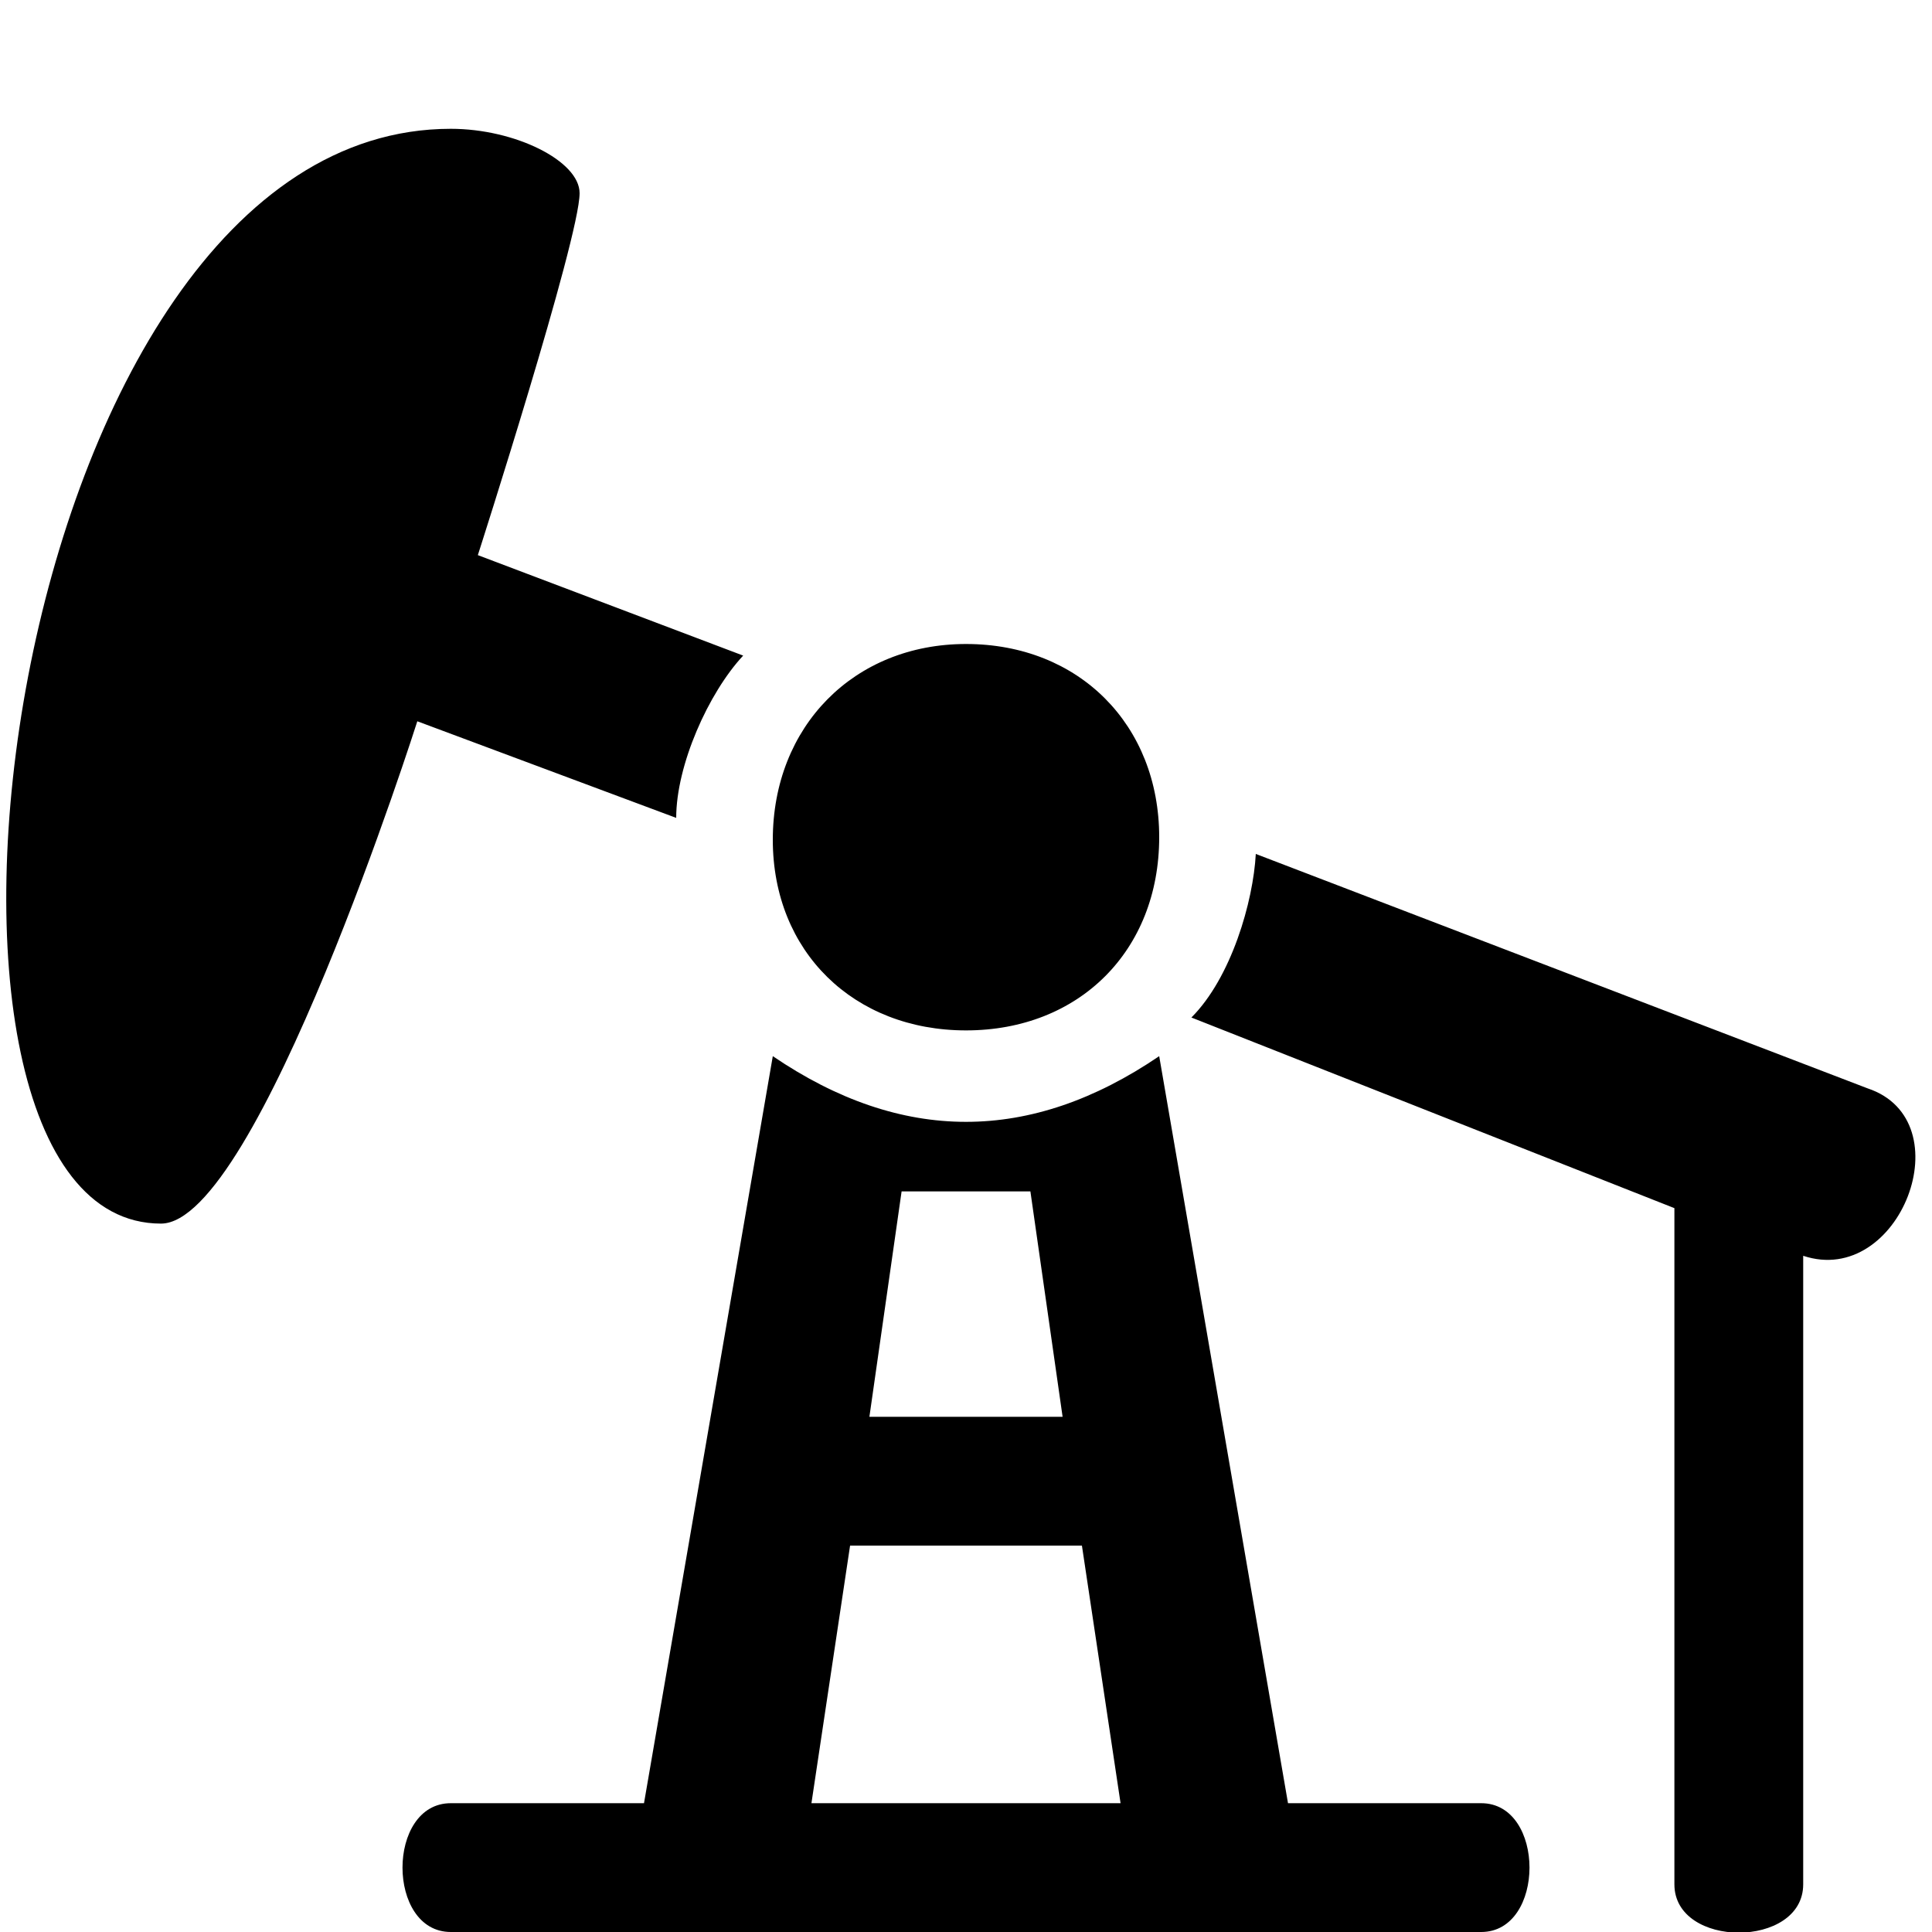
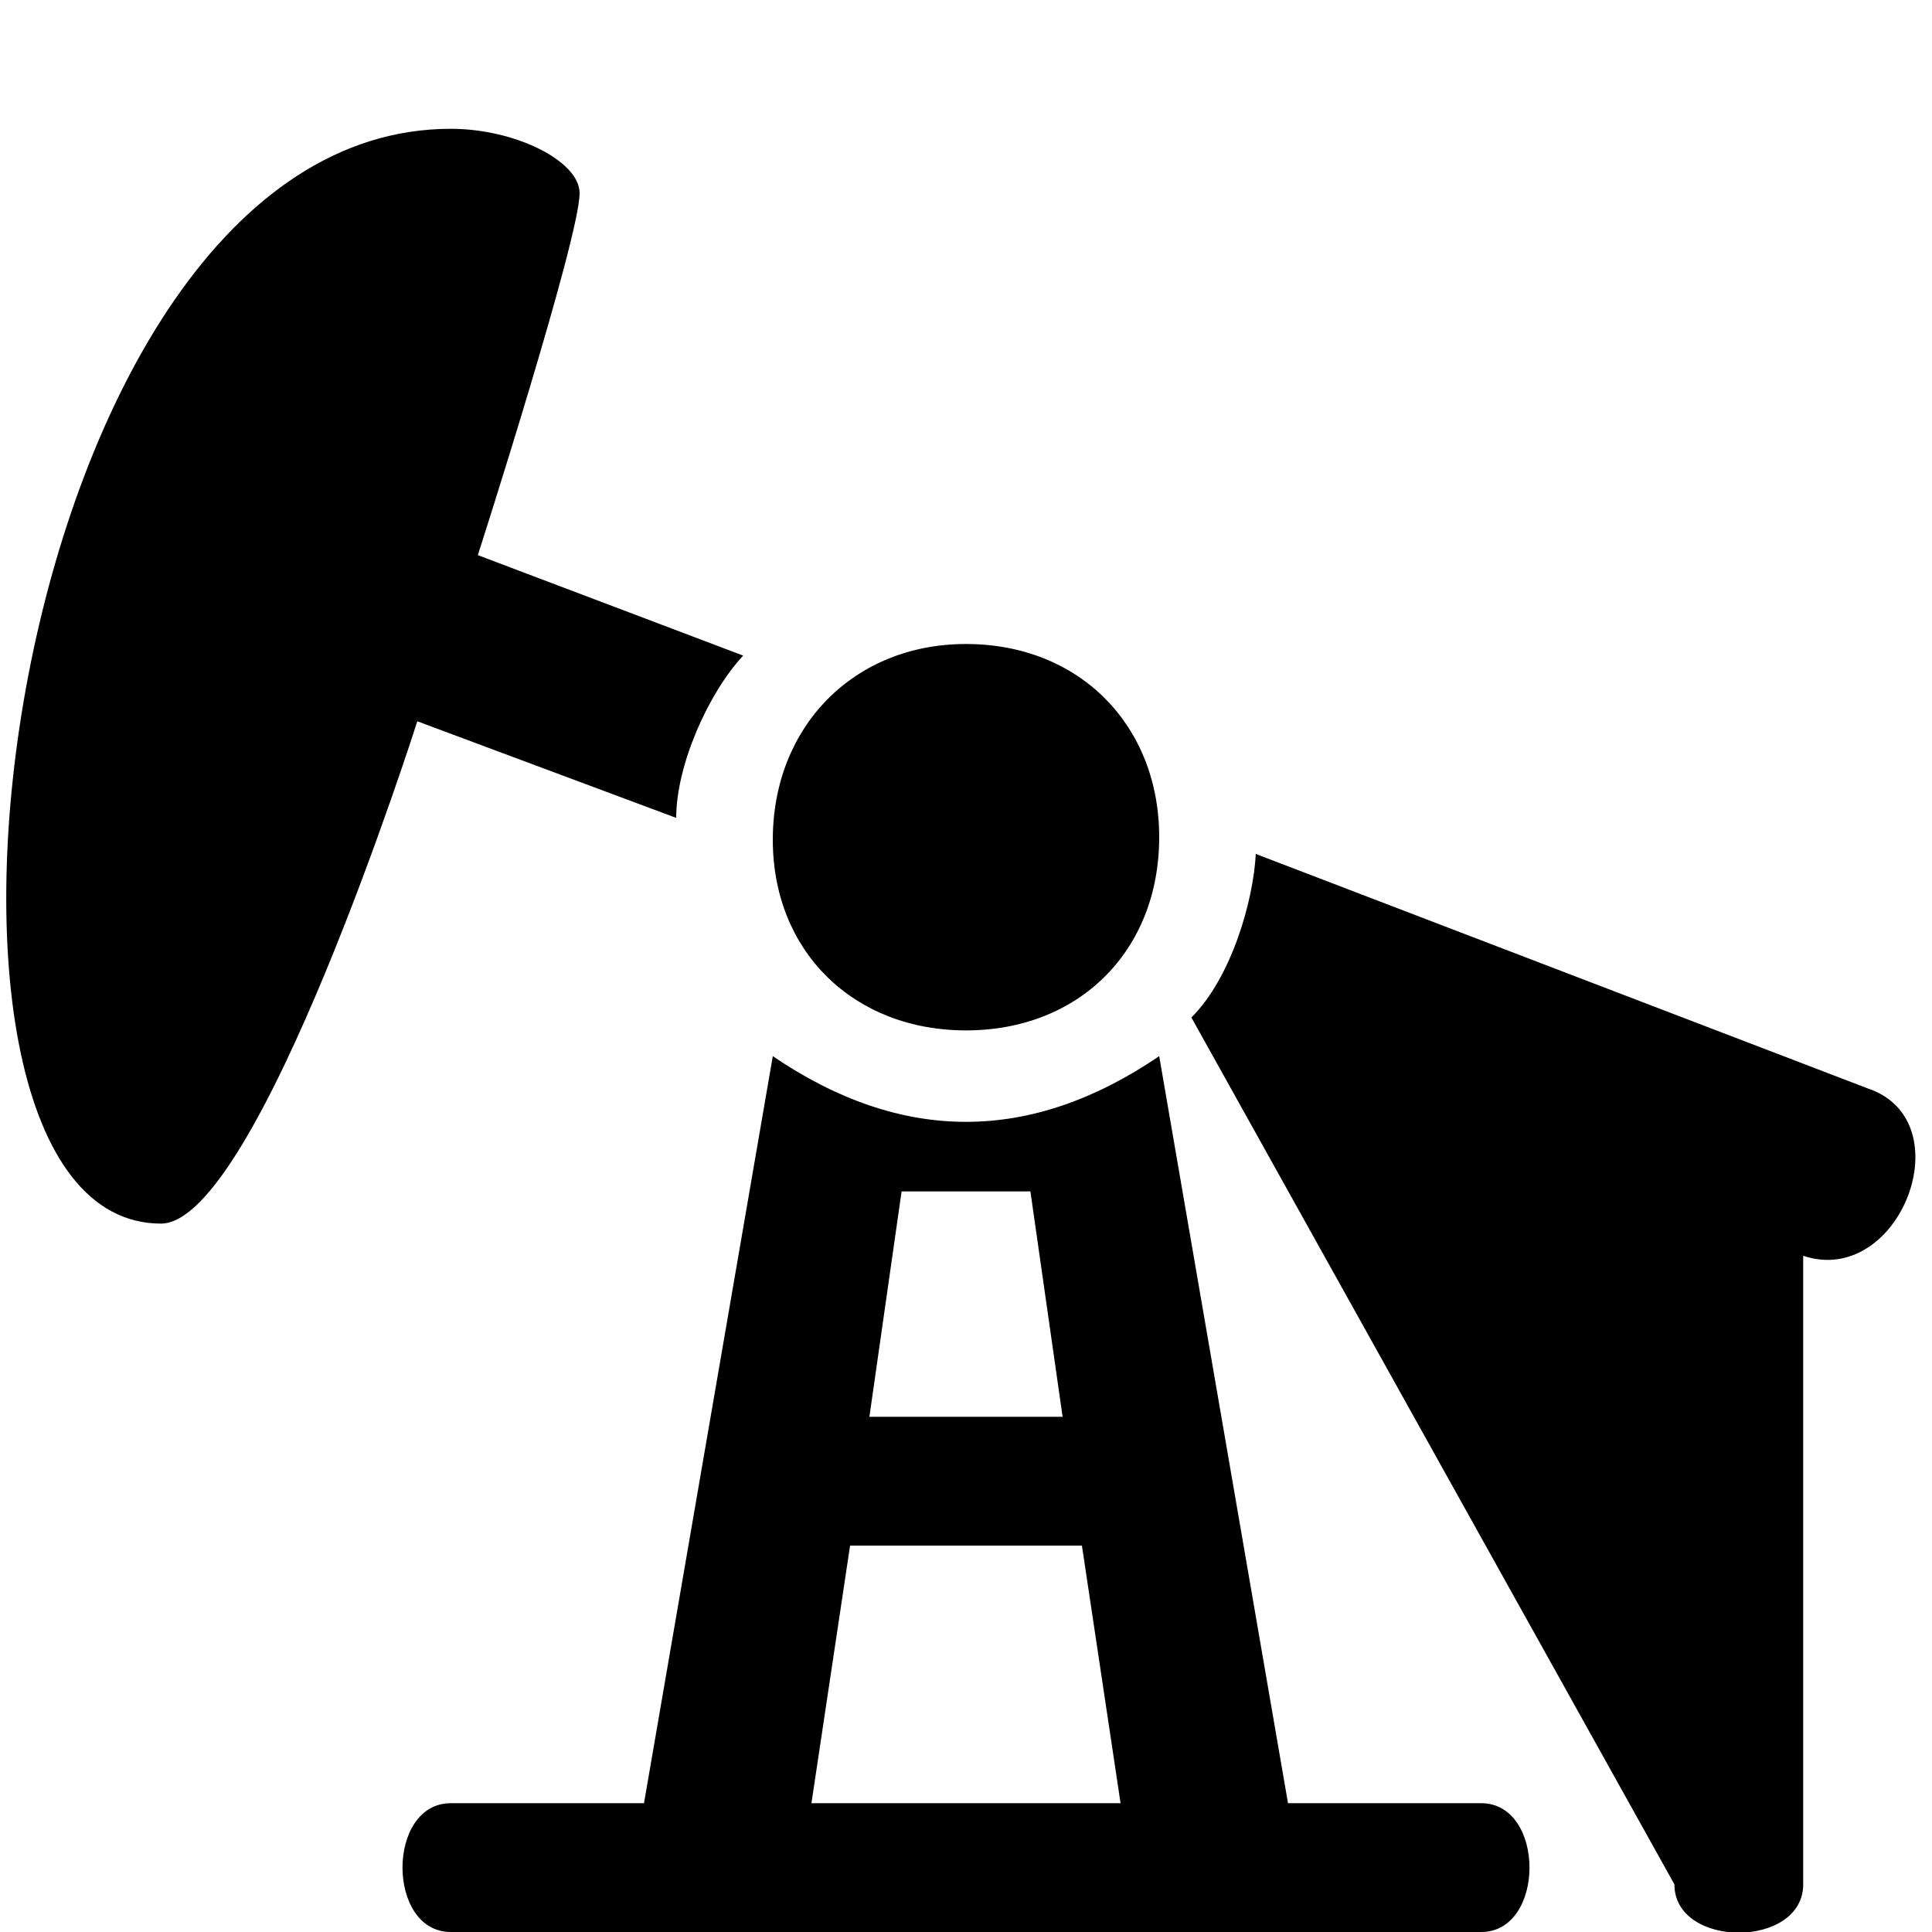
<svg xmlns="http://www.w3.org/2000/svg" version="1.1" x="0" y="0" viewBox="0 0 15 15">
-   <path d="M9 8.2C9 8.2 10 14 10 14C10 14 11.5 14 11.5 14C12 14 12 15 11.5 15C11.5 15 3.5 15 3.5 15C3 15 3 14 3.5 14C3.5 14 5 14 5 14C5 14 6 8.2 6 8.2C7 8.88 8 8.88 9 8.2zM8.4 12L6.6 12L6.3 14L8.7 14L8.4 12zM8 9.25C8 9.25 7 9.25 7 9.25L6.75 11L8.25 11C8.25 11 8 9.25 8 9.25zM9.75 6.63C9.73 7 9.56 7.59 9.25 7.9C9.25 7.9 13 9.38 13 9.38L13 14.63C13 15.13 14 15.13 14 14.63L14 9.75C14.75 10 15.25 8.7 14.5 8.45C14.5 8.45 9.75 6.63 9.75 6.63zM3.5 1C0 1 -1 9.5 1.25 9.5C2 9.5 3.24 5.6 3.24 5.6C3.24 5.6 5.25 6.35 5.25 6.35C5.25 5.94 5.5 5.38 5.77 5.09C5.77 5.09 3.71 4.31 3.71 4.31C3.71 4.31 4.5 1.85 4.5 1.5C4.5 1.25 4 1 3.5 1zM7.5 8C8.38 8 9 7.38 9 6.5C9 5.63 8.38 5 7.5 5C6.63 5 6 5.64 6 6.52C6 7.39 6.63 8 7.5 8z" />
+   <path d="M9 8.2C9 8.2 10 14 10 14C10 14 11.5 14 11.5 14C12 14 12 15 11.5 15C11.5 15 3.5 15 3.5 15C3 15 3 14 3.5 14C3.5 14 5 14 5 14C5 14 6 8.2 6 8.2C7 8.88 8 8.88 9 8.2zM8.4 12L6.6 12L6.3 14L8.7 14L8.4 12zM8 9.25C8 9.25 7 9.25 7 9.25L6.75 11L8.25 11C8.25 11 8 9.25 8 9.25zM9.75 6.63C9.73 7 9.56 7.59 9.25 7.9L13 14.63C13 15.13 14 15.13 14 14.63L14 9.75C14.75 10 15.25 8.7 14.5 8.45C14.5 8.45 9.75 6.63 9.75 6.63zM3.5 1C0 1 -1 9.5 1.25 9.5C2 9.5 3.24 5.6 3.24 5.6C3.24 5.6 5.25 6.35 5.25 6.35C5.25 5.94 5.5 5.38 5.77 5.09C5.77 5.09 3.71 4.31 3.71 4.31C3.71 4.31 4.5 1.85 4.5 1.5C4.5 1.25 4 1 3.5 1zM7.5 8C8.38 8 9 7.38 9 6.5C9 5.63 8.38 5 7.5 5C6.63 5 6 5.64 6 6.52C6 7.39 6.63 8 7.5 8z" />
</svg>